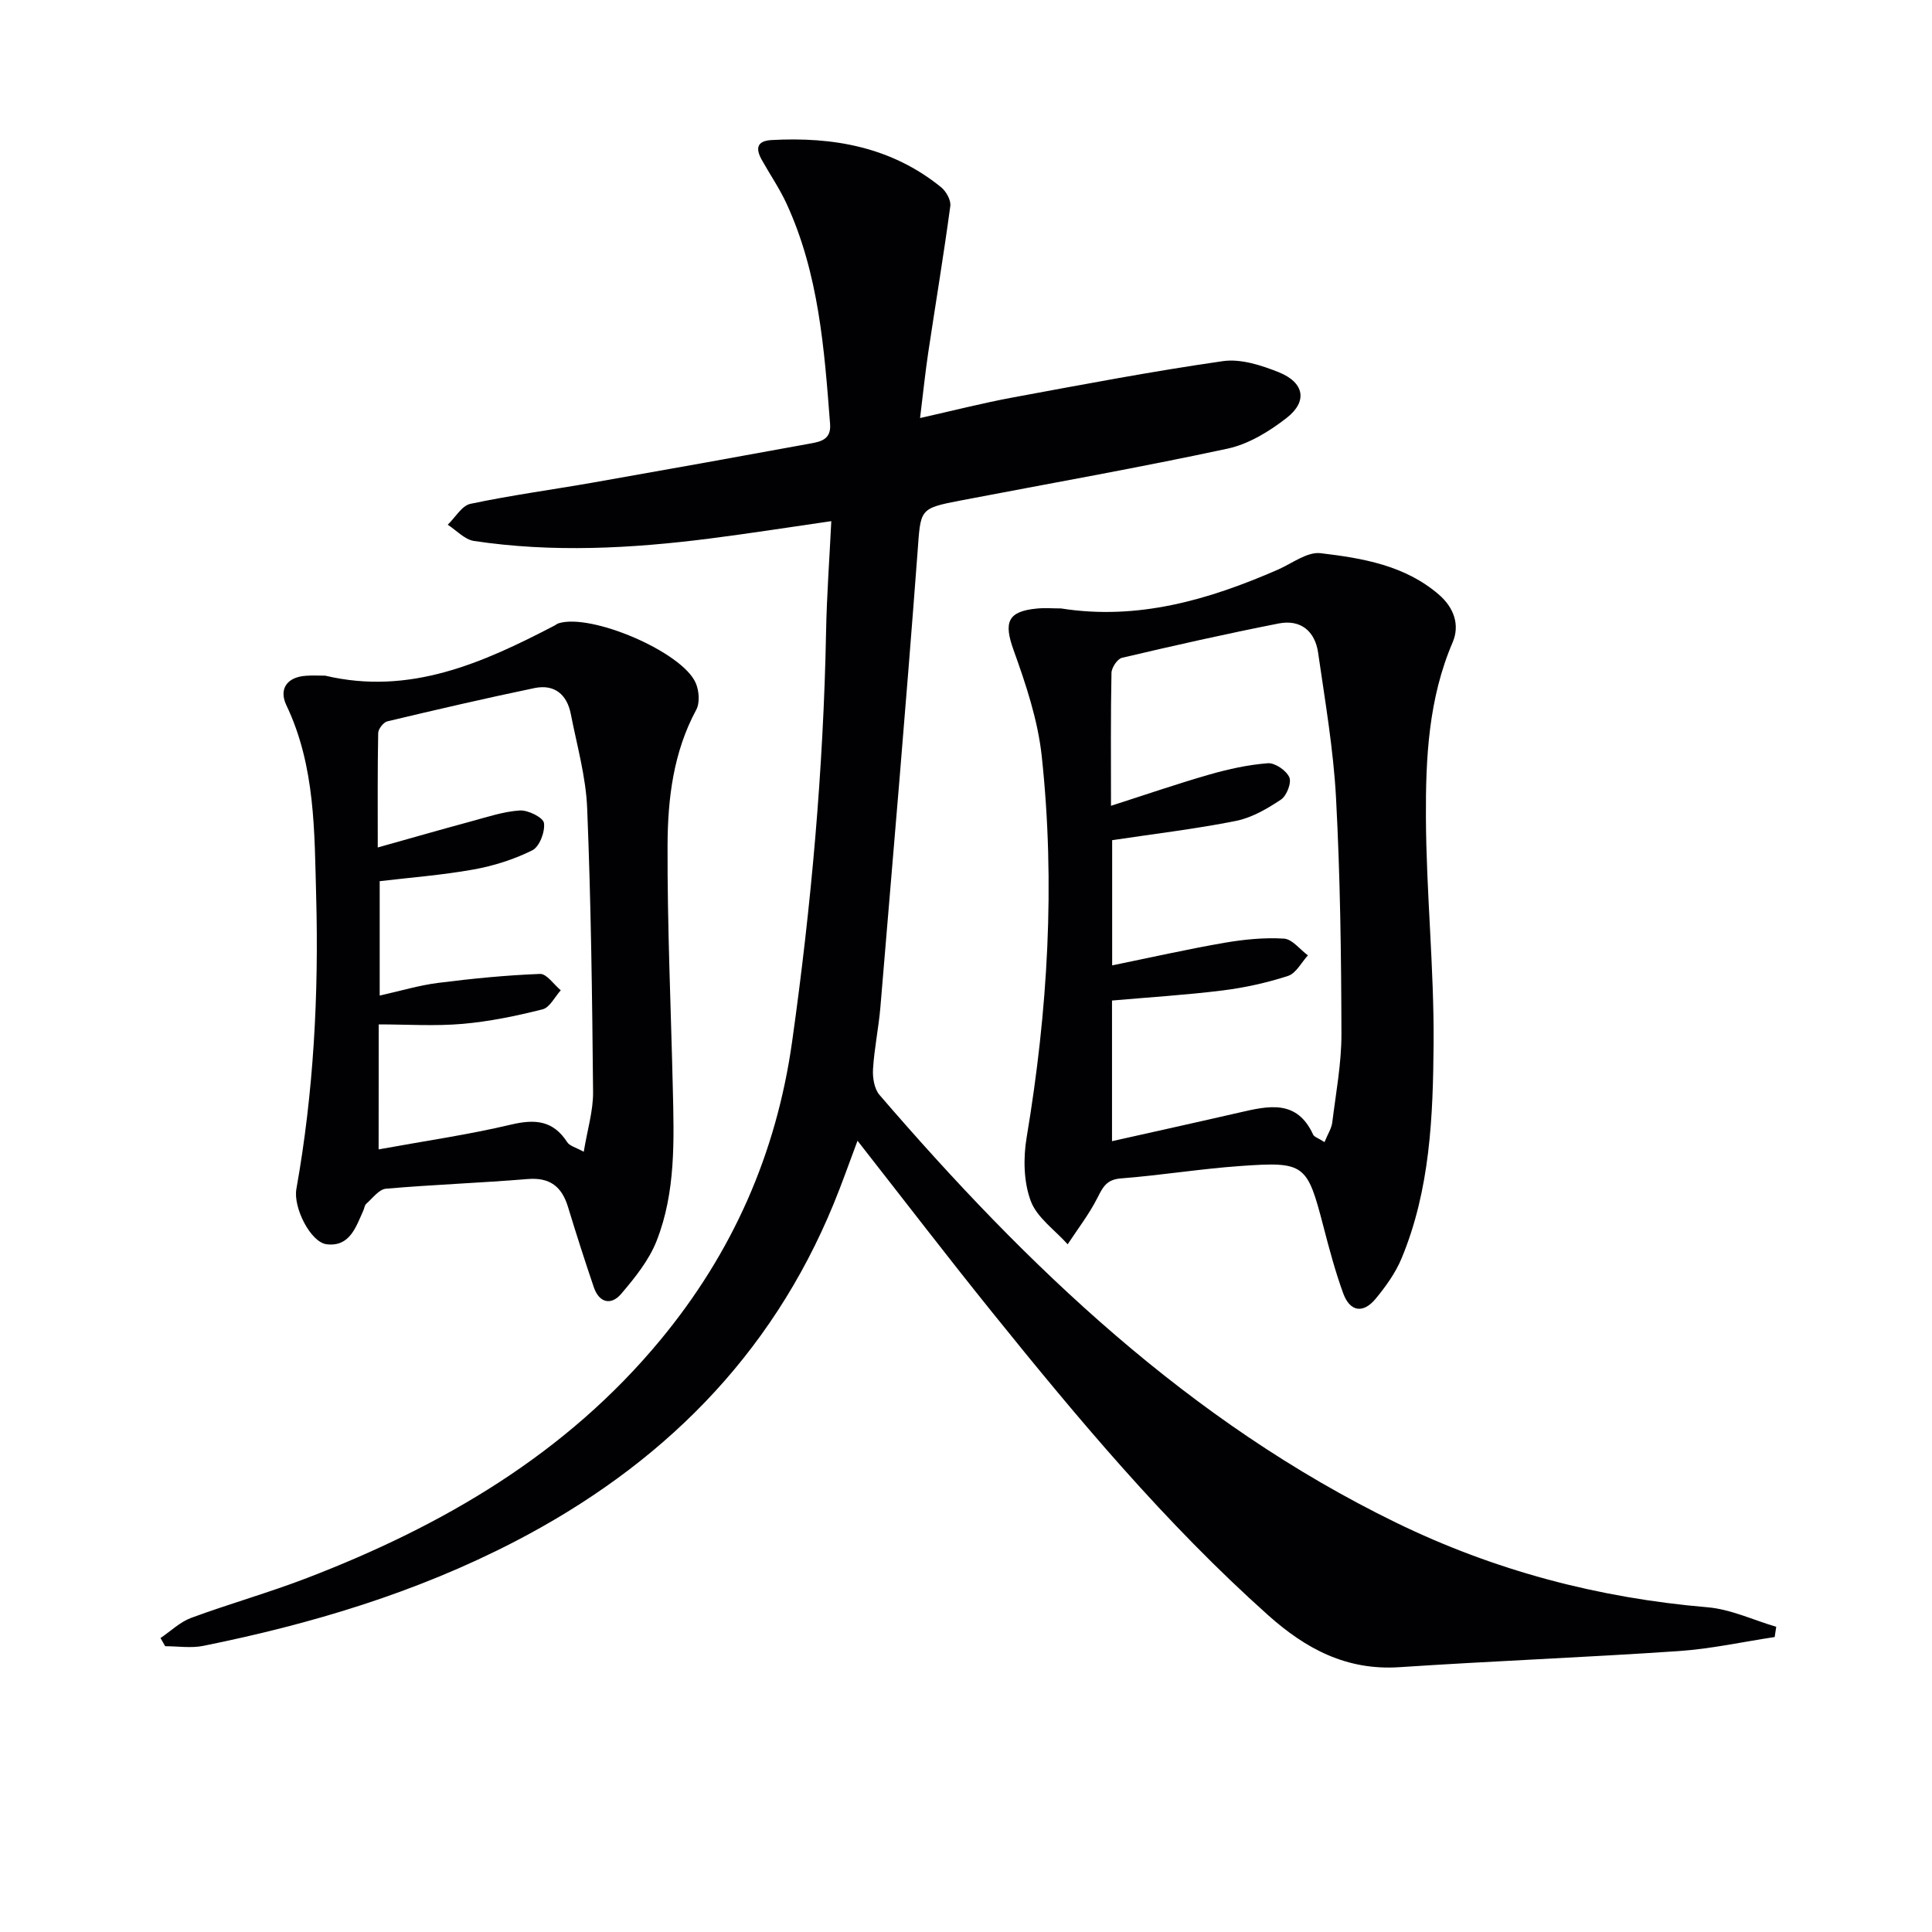
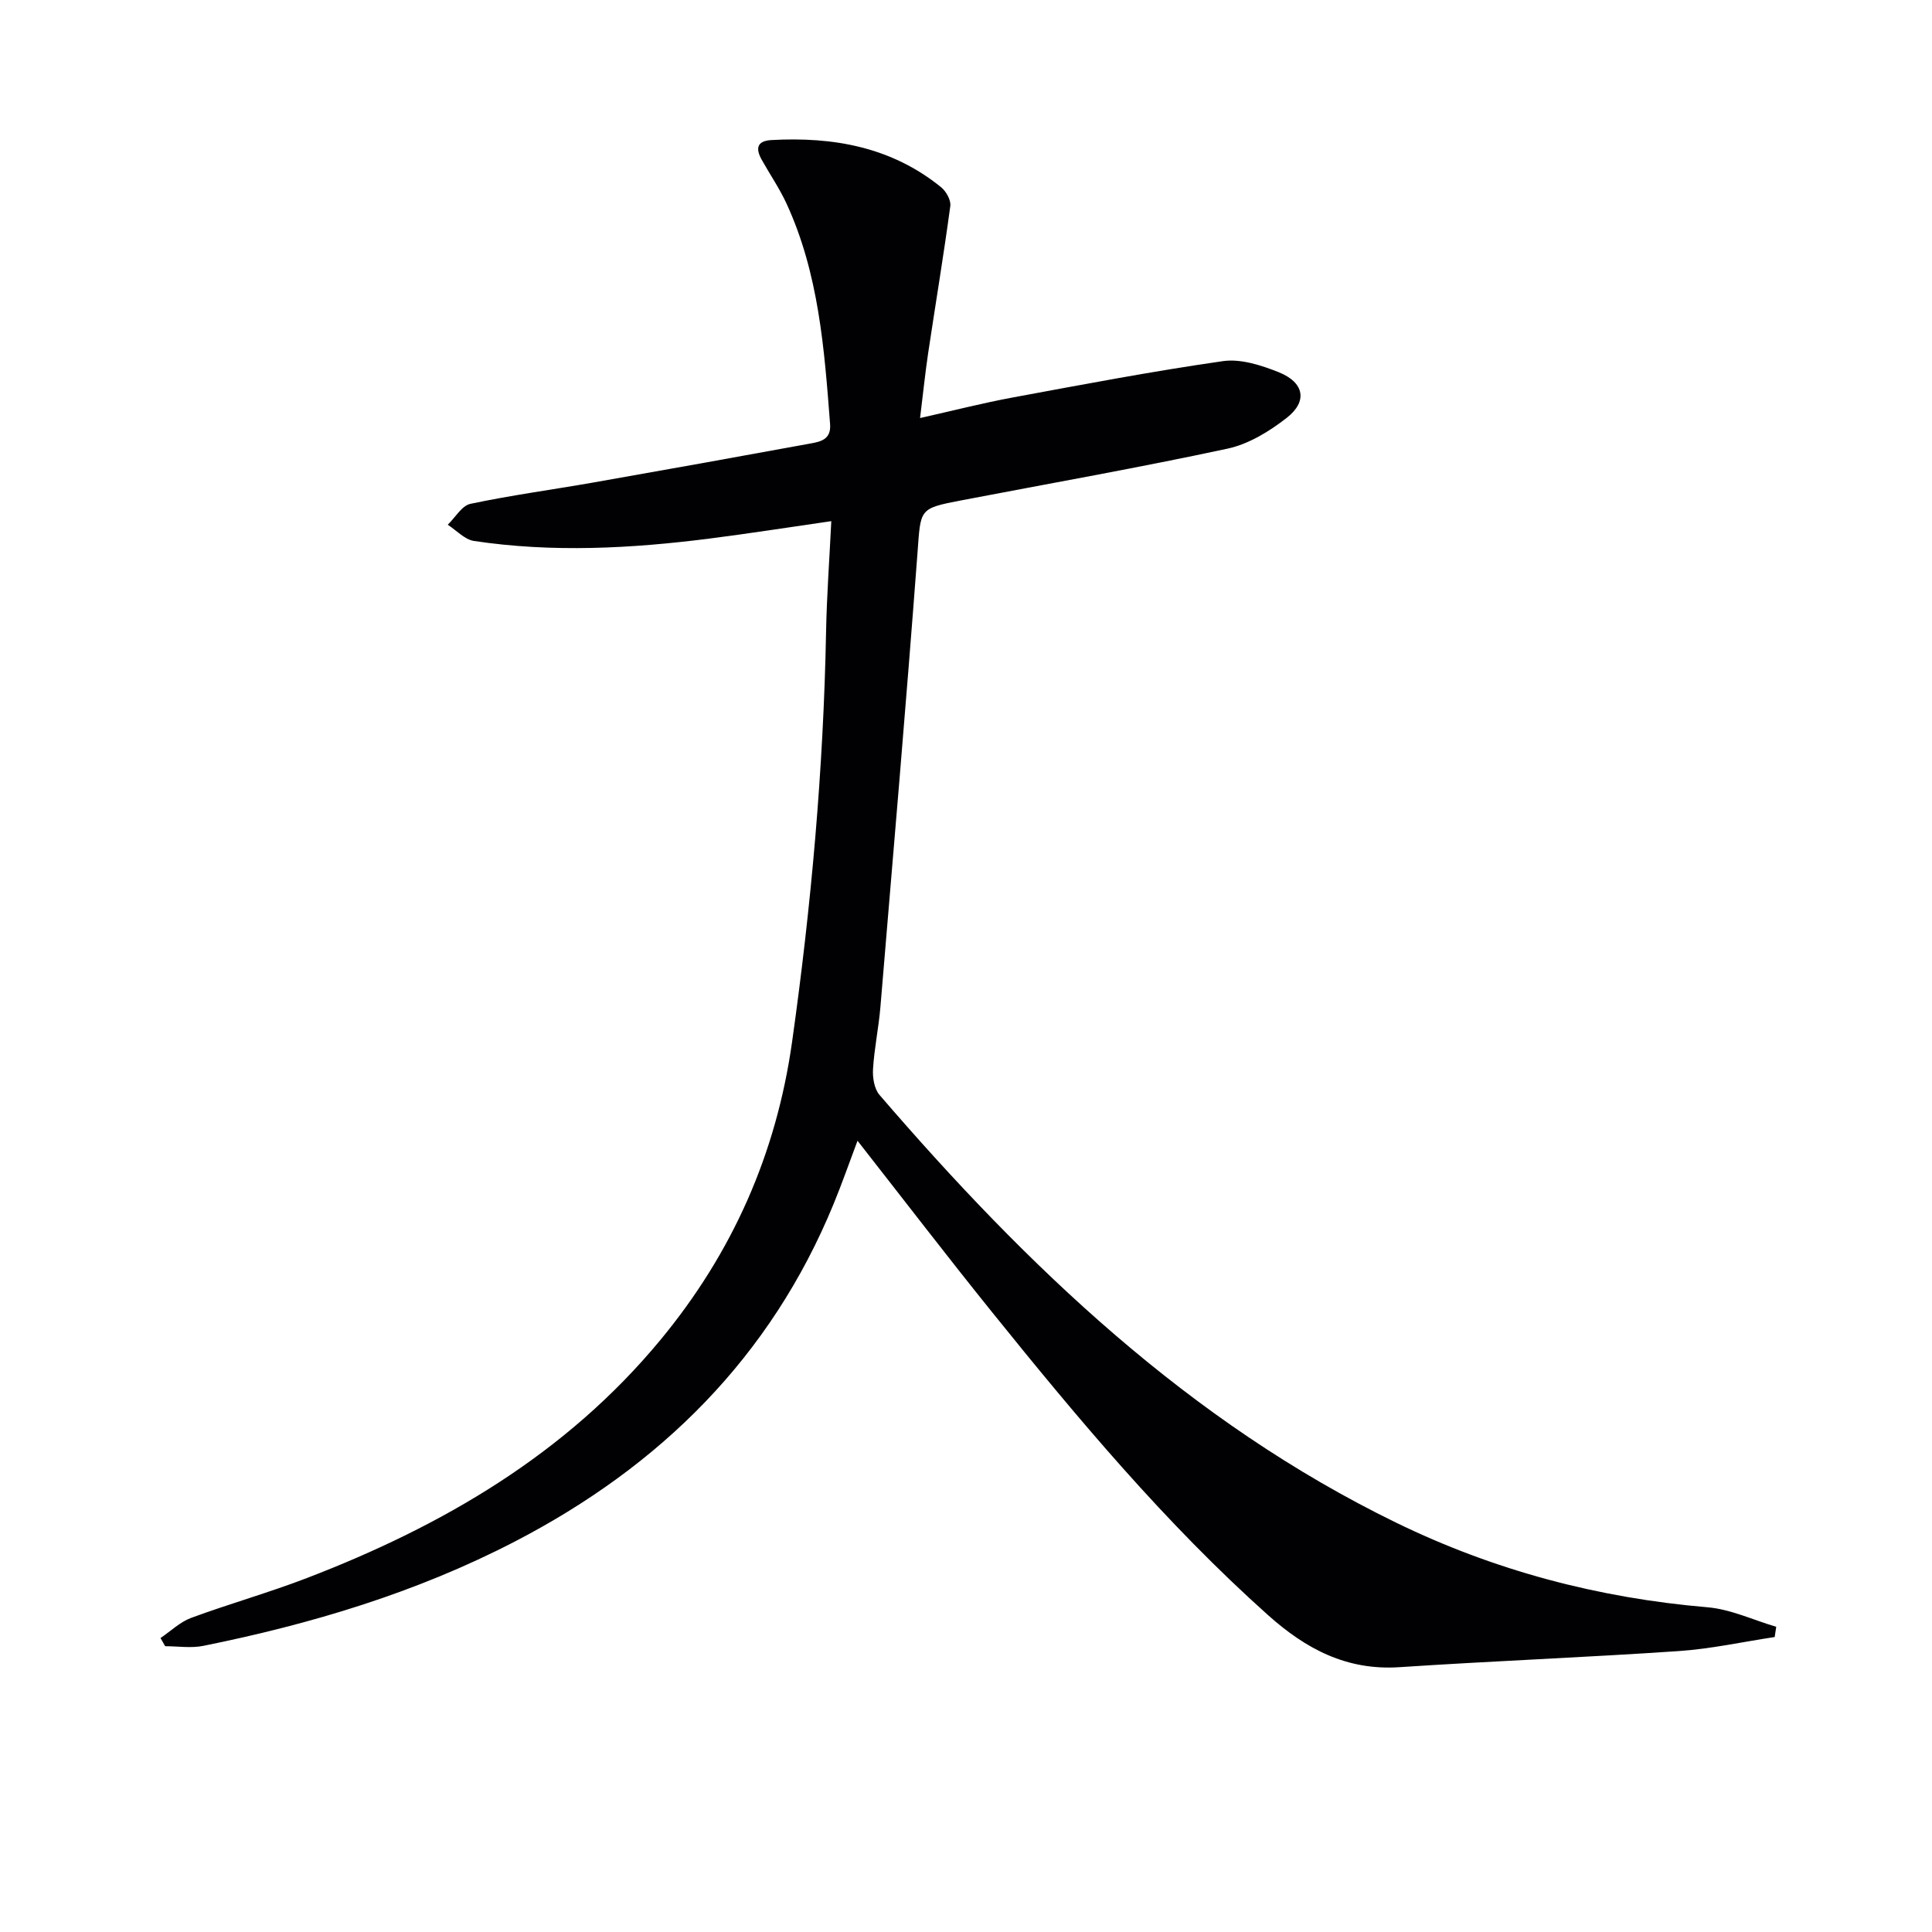
<svg xmlns="http://www.w3.org/2000/svg" enable-background="new 0 0 400 400" viewBox="0 0 400 400">
  <g fill="#010104">
    <path d="m33.23 339.14c2.1-1.42 4.03-3.31 6.33-4.17 7.94-2.93 16.11-5.23 24-8.26 28.17-10.83 53.69-25.7 73.23-49.36 14.85-17.98 23.93-38.42 27.2-61.63 3.97-28.19 6.5-56.46 7.04-84.92.14-7.44.69-14.88 1.08-22.9-8.93 1.29-17.08 2.57-25.25 3.61-16.22 2.06-32.48 2.93-48.73.49-1.93-.29-3.63-2.2-5.43-3.36 1.56-1.5 2.91-3.95 4.71-4.33 8.43-1.78 16.99-2.93 25.48-4.42 15.02-2.64 30.03-5.34 45.03-8.09 2.1-.38 4.18-.89 3.94-4-1.19-15.59-2.35-31.18-9.02-45.65-1.45-3.15-3.45-6.05-5.15-9.1-1.25-2.25-1.04-3.87 1.99-4.05 12.83-.72 24.89 1.43 35.16 9.76 1.05.85 2.08 2.69 1.91 3.9-1.37 10.16-3.06 20.27-4.58 30.41-.61 4.08-1.03 8.19-1.68 13.48 6.71-1.5 12.89-3.09 19.15-4.25 14.49-2.68 28.97-5.44 43.55-7.53 3.69-.53 7.94.85 11.55 2.29 5.31 2.13 6.04 6.05 1.64 9.47-3.58 2.79-7.85 5.41-12.2 6.35-18.33 3.94-36.81 7.2-55.23 10.73-8.79 1.69-8.31 1.75-9 10.96-2.35 31.32-5.05 62.61-7.67 93.91-.36 4.3-1.27 8.56-1.53 12.86-.11 1.77.25 4.08 1.34 5.35 30.61 35.57 64.11 67.67 106.92 88.54 20.41 9.95 41.91 15.62 64.52 17.54 4.82.41 9.48 2.65 14.22 4.04-.11.71-.22 1.42-.32 2.12-6.63 1-13.23 2.46-19.9 2.91-19.24 1.31-38.51 2.05-57.75 3.33-10.95.73-19.39-3.75-27.27-10.8-21.2-18.95-39.34-40.65-57.11-62.7-9.28-11.52-18.28-23.26-27.86-35.49-1.76 4.68-3.24 8.93-4.95 13.08-13.05 31.76-35.86 54.28-66.04 69.92-20.38 10.56-42.09 17.06-64.47 21.58-2.53.51-5.25.07-7.88.07-.31-.54-.64-1.11-.97-1.69z" />
-     <path d="m219.67 125.97c15.89 2.51 30.56-1.77 44.88-8.02 2.93-1.28 6.07-3.74 8.85-3.42 8.69 1.03 17.48 2.51 24.51 8.58 3.1 2.68 4.39 6.27 2.84 9.89-4.99 11.63-5.59 23.94-5.53 36.2.07 15.62 1.7 31.23 1.59 46.84-.11 15.07-.71 30.29-6.65 44.54-1.25 2.99-3.25 5.77-5.33 8.29-2.6 3.16-5.34 2.73-6.74-1.12-1.64-4.51-2.88-9.17-4.09-13.82-3.37-12.94-3.82-13.47-17.2-12.52-8.27.58-16.48 1.93-24.75 2.57-2.92.23-3.7 1.76-4.82 3.98-1.71 3.4-4.09 6.46-6.18 9.66-2.65-2.97-6.38-5.53-7.66-9.01-1.46-3.95-1.55-8.84-.84-13.09 4.39-26.21 5.97-52.54 3.13-78.97-.8-7.45-3.27-14.84-5.83-21.96-2.06-5.73-1.28-8.02 4.84-8.6 1.63-.16 3.31-.02 4.98-.02zm54.56 110.49c.7-1.73 1.45-2.85 1.6-4.06.75-6.09 1.91-12.21 1.9-18.31-.04-16.3-.25-32.61-1.12-48.89-.54-10.06-2.27-20.07-3.71-30.07-.64-4.47-3.63-6.93-8.14-6.05-10.87 2.14-21.68 4.57-32.46 7.11-.95.22-2.16 2.03-2.18 3.13-.18 8.8-.1 17.61-.1 27.51 7.22-2.31 13.75-4.57 20.38-6.47 3.95-1.13 8.03-2.03 12.1-2.34 1.48-.11 3.81 1.5 4.44 2.91.5 1.12-.55 3.83-1.72 4.61-2.85 1.9-6.03 3.76-9.33 4.42-8.41 1.68-16.95 2.68-25.63 3.99v25.92c7.94-1.62 15.54-3.34 23.21-4.67 4.06-.7 8.26-1.12 12.35-.87 1.72.1 3.32 2.25 4.97 3.47-1.35 1.47-2.46 3.71-4.11 4.25-4.38 1.42-8.96 2.44-13.54 3.01-7.64.95-15.34 1.42-22.91 2.09v29.12c9.02-2.03 17.72-3.94 26.41-5.94 5.97-1.37 11.87-2.77 15.23 4.58.21.47 1.03.7 2.36 1.55z" />
-     <path d="m67.34 139.89c17.47 4.13 32.56-2.61 47.44-10.36.29-.15.55-.38.86-.48 6.73-2.14 25.63 5.92 28.41 12.37.69 1.6.88 4.09.1 5.53-4.75 8.8-5.9 18.42-5.94 28.03-.06 16.8.7 33.6 1.09 50.4.25 10.66.62 21.42-3.35 31.52-1.58 4.02-4.5 7.65-7.35 10.99-2.06 2.42-4.56 1.87-5.66-1.39-1.87-5.5-3.64-11.03-5.33-16.58-1.28-4.23-3.73-6.2-8.39-5.81-9.76.81-19.56 1.15-29.32 2-1.44.13-2.77 1.98-4.07 3.12-.34.29-.39.9-.59 1.36-1.55 3.44-2.81 7.6-7.61 7.02-3.33-.4-6.95-7.61-6.27-11.43 3.58-20.05 4.65-40.32 4.1-60.6-.37-13.35-.15-26.95-6.17-39.57-1.59-3.34.1-5.84 4.07-6.1 1.31-.1 2.64-.02 3.98-.02zm11.05 98.08c9.58-1.75 18.58-3.04 27.4-5.13 4.97-1.18 8.72-.89 11.64 3.63.51.8 1.81 1.09 3.43 1.99.75-4.56 1.96-8.46 1.93-12.34-.18-19.58-.43-39.18-1.22-58.74-.26-6.55-2.12-13.05-3.39-19.55-.79-4.05-3.39-6.23-7.53-5.37-10.18 2.12-20.31 4.47-30.43 6.88-.82.19-1.9 1.57-1.92 2.42-.15 7.61-.09 15.21-.09 23.7 6.93-1.94 13.09-3.72 19.28-5.39 3.35-.9 6.72-2.05 10.13-2.27 1.71-.11 4.83 1.45 5 2.59.26 1.8-.92 4.91-2.4 5.65-3.79 1.89-8 3.23-12.19 3.98-6.46 1.16-13.03 1.66-19.42 2.42v23.68c4.37-.97 8.19-2.13 12.08-2.62 7.01-.89 14.06-1.59 21.12-1.86 1.38-.05 2.86 2.2 4.29 3.39-1.24 1.36-2.27 3.56-3.76 3.94-5.43 1.37-10.97 2.52-16.54 3.01-5.73.5-11.53.11-17.39.11-.02 9.06-.02 17-.02 25.88z" />
  </g>
</svg>